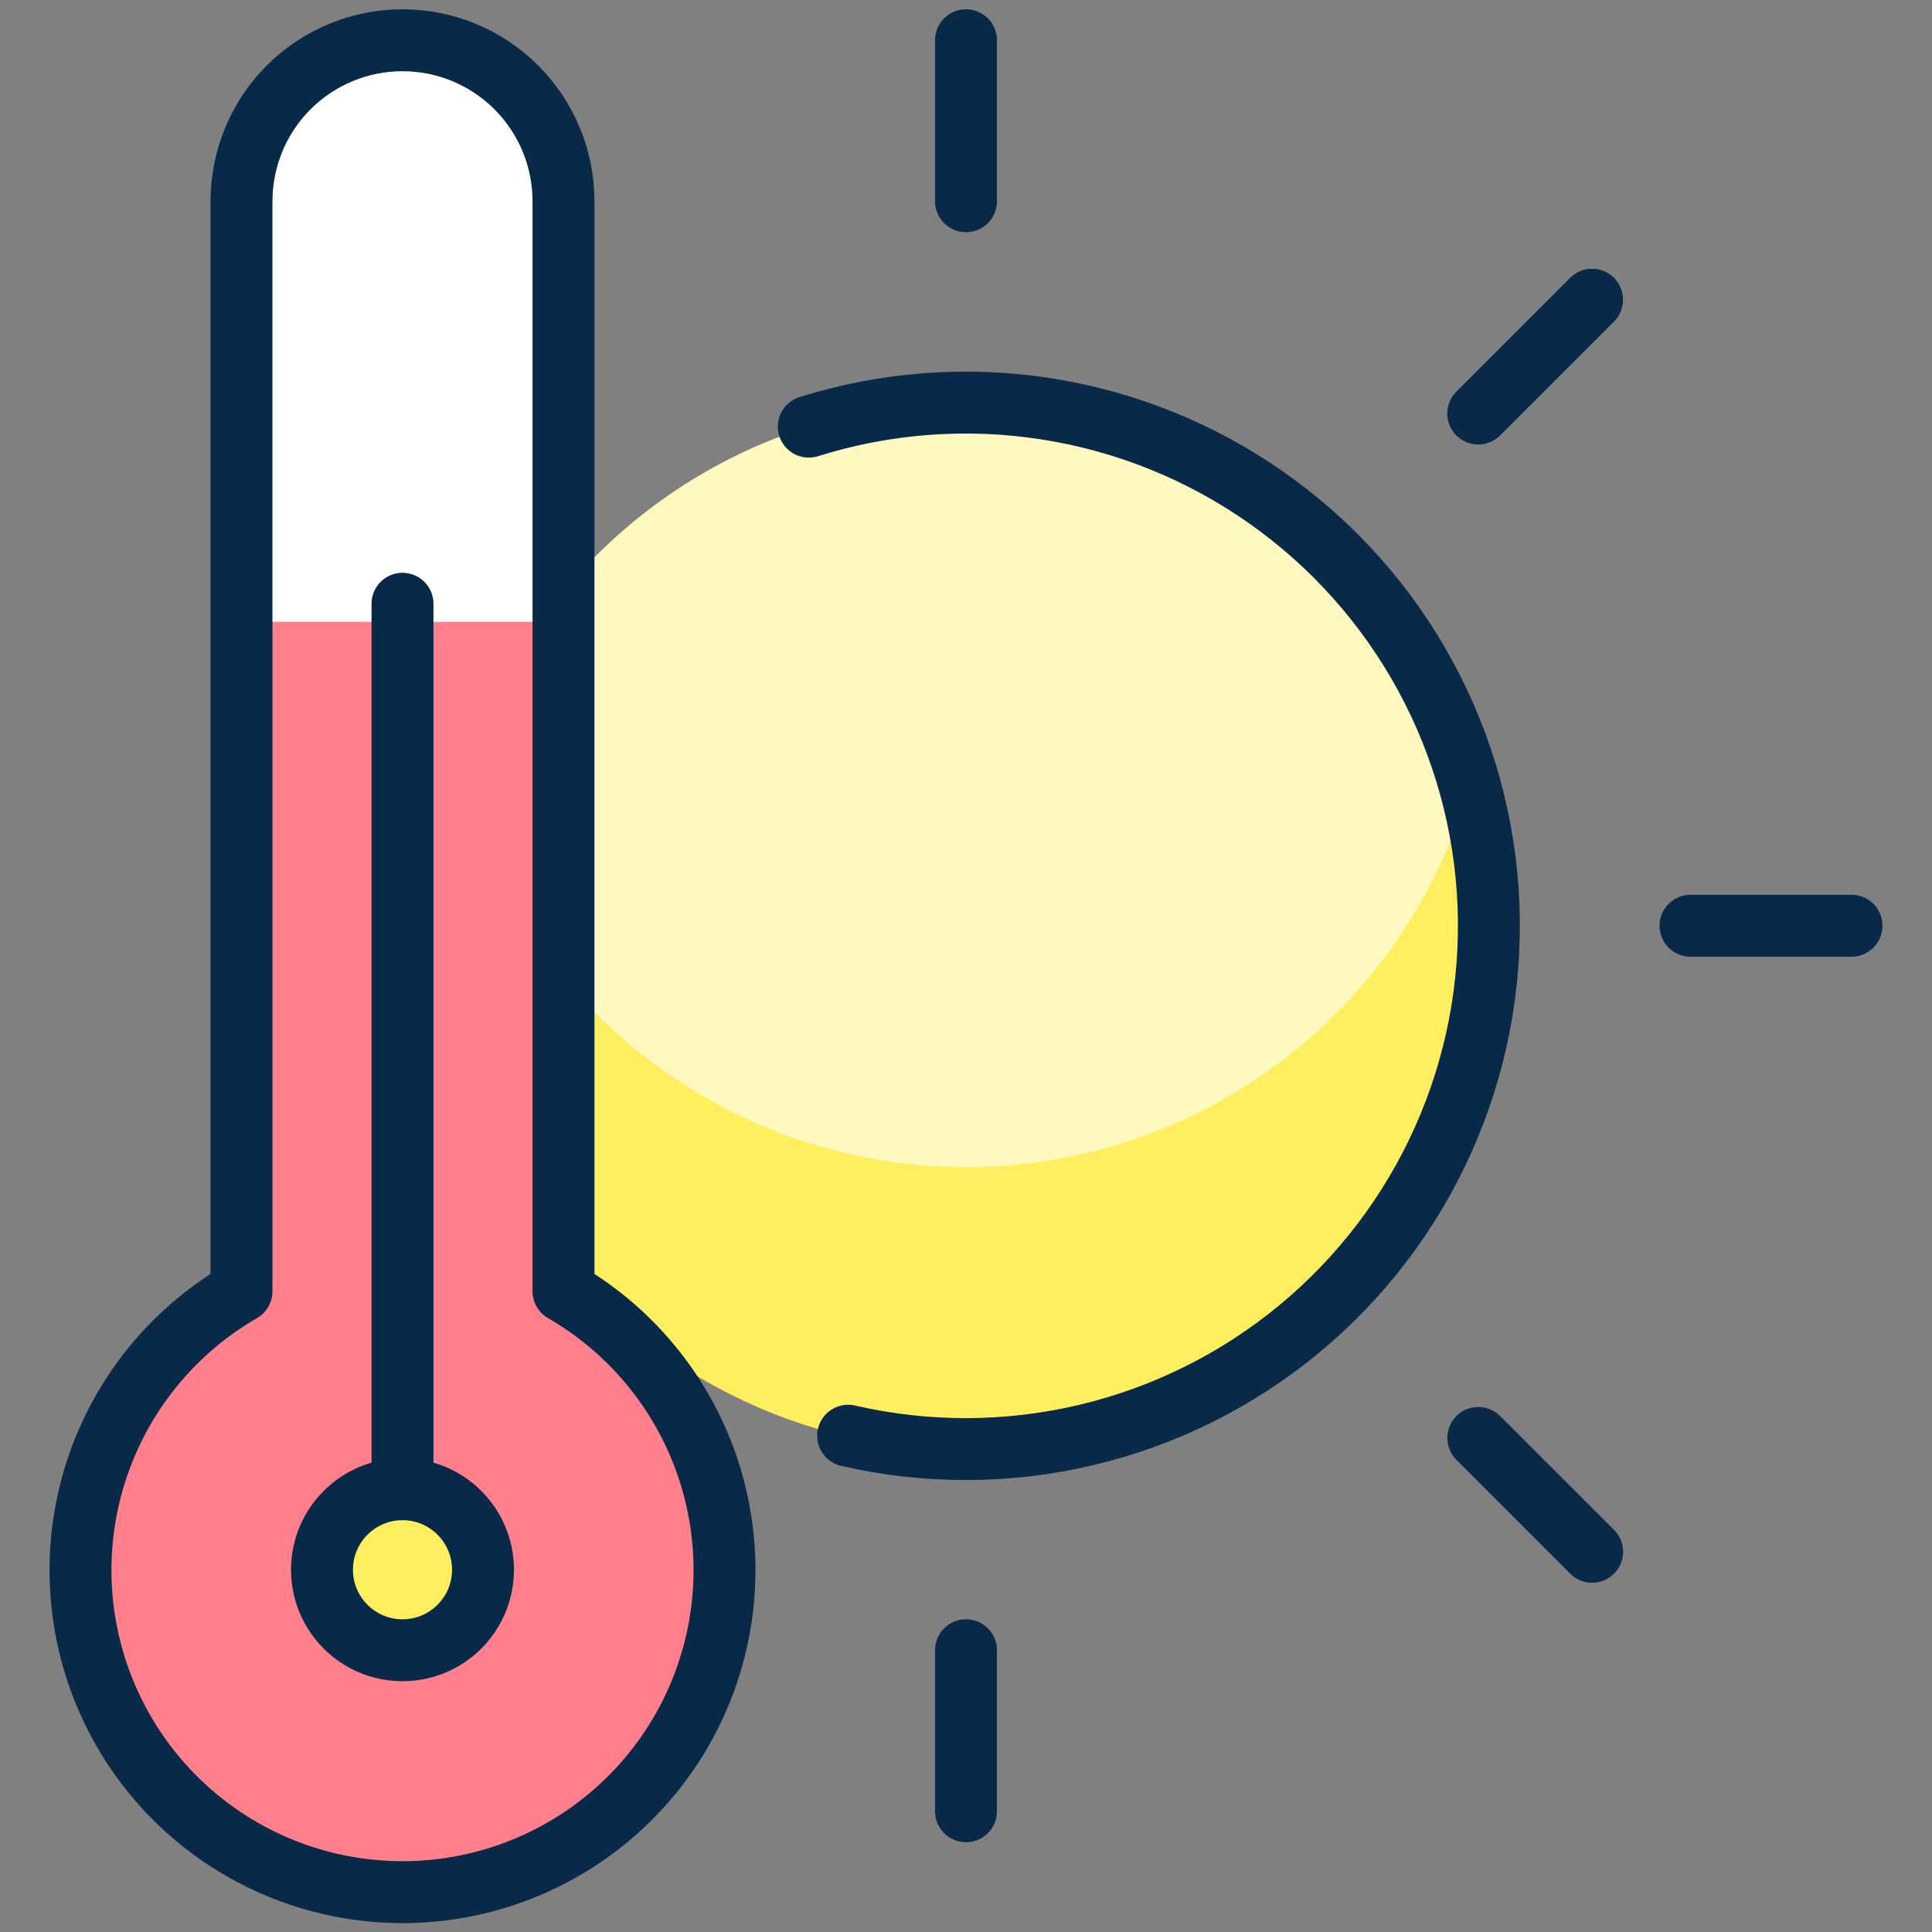
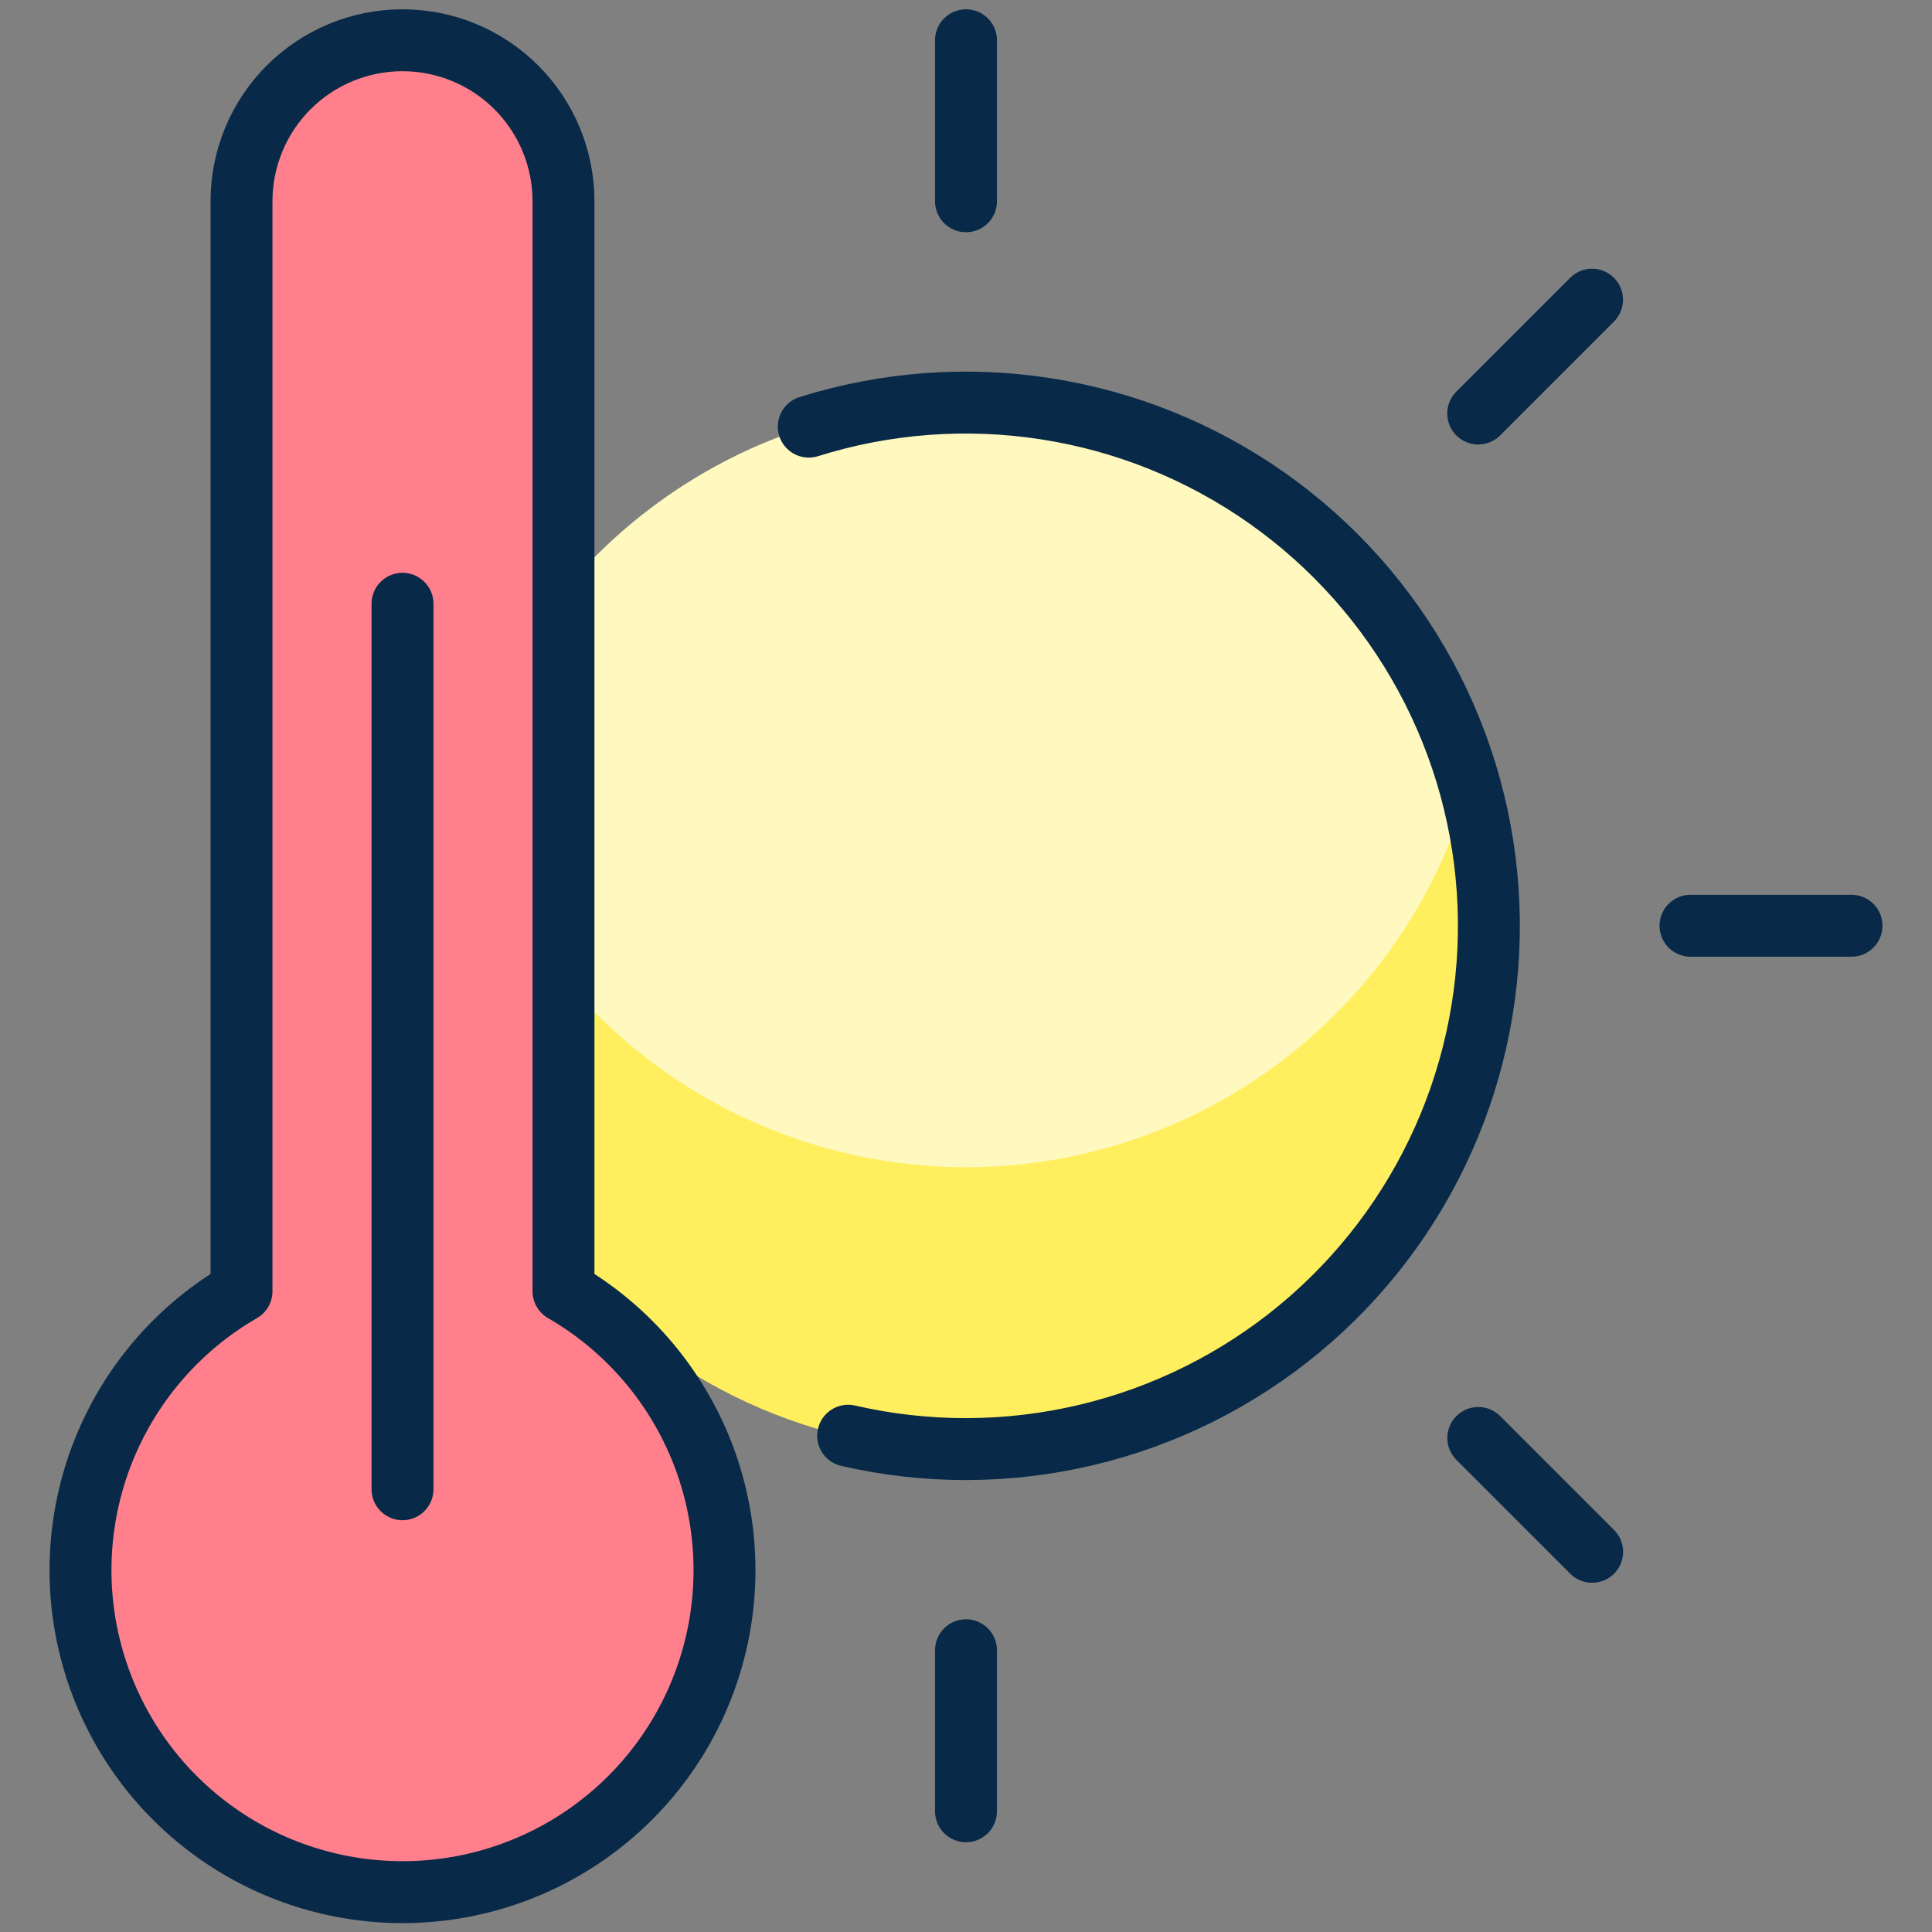
<svg xmlns="http://www.w3.org/2000/svg" width="104" height="104" viewBox="0 0 104 104" fill="none">
  <rect x="0" y="0" width="104" height="104" fill="#808080" stroke="none" />
  <path d="M52 78C67.556 78 80.167 65.389 80.167 49.833C80.167 34.277 67.556 21.666 52 21.666C36.444 21.666 23.833 34.277 23.833 49.833C23.833 65.389 36.444 78 52 78Z" fill="#FFF9BF" />
  <path d="M52 62.833C45.855 62.829 39.881 60.815 34.987 57.099C30.093 53.382 26.549 48.168 24.895 42.25C23.711 46.439 23.514 50.845 24.32 55.123C25.125 59.4 26.911 63.433 29.538 66.904C32.164 70.376 35.559 73.191 39.456 75.13C43.353 77.068 47.647 78.077 52 78.077C56.353 78.077 60.646 77.068 64.544 75.13C68.441 73.191 71.836 70.376 74.463 66.904C77.089 63.433 78.875 59.4 79.68 55.123C80.486 50.845 80.289 46.439 79.105 42.25C77.451 48.168 73.906 53.382 69.013 57.099C64.119 60.815 58.145 62.829 52 62.833Z" fill="#FFEF5E" />
  <path d="M43.537 22.966C47.667 21.669 52.041 21.34 56.318 22.007C60.596 22.673 64.662 24.317 68.201 26.81C71.741 29.303 74.658 32.578 76.726 36.382C78.794 40.185 79.958 44.414 80.126 48.74C80.295 53.066 79.465 57.372 77.699 61.325C75.933 65.278 73.281 68.77 69.946 71.531C66.612 74.293 62.686 76.248 58.473 77.246C54.261 78.244 49.875 78.257 45.656 77.285M52 2.167V10.833M99.667 49.833H91M85.705 83.534L79.577 77.406M85.7 16.133L79.573 22.26M52 97.5V88.833" stroke="#082947" stroke-width="3.333" stroke-linecap="round" stroke-linejoin="round" />
  <path d="M30.333 69.511V10.833C30.333 8.535 29.42 6.33 27.795 4.705C26.17 3.08 23.965 2.167 21.667 2.167C19.368 2.167 17.164 3.08 15.538 4.705C13.913 6.33 13 8.535 13 10.833V69.511C9.696 71.419 7.113 74.364 5.653 77.889C4.193 81.414 3.936 85.323 4.924 89.008C5.912 92.694 8.088 95.951 11.115 98.273C14.142 100.596 17.851 101.855 21.667 101.855C25.482 101.855 29.191 100.596 32.218 98.273C35.246 95.951 37.422 92.694 38.409 89.008C39.397 85.323 39.141 81.414 37.681 77.889C36.22 74.364 33.638 71.419 30.333 69.511Z" fill="#FF808C" />
-   <path d="M21.667 2.167C19.368 2.167 17.164 3.08 15.538 4.705C13.913 6.33 13 8.535 13 10.833V33.475H30.333V10.833C30.333 8.535 29.42 6.33 27.795 4.705C26.17 3.08 23.965 2.167 21.667 2.167Z" fill="white" />
  <path d="M30.333 69.511V10.833C30.333 8.535 29.42 6.33 27.795 4.705C26.17 3.08 23.965 2.167 21.667 2.167C19.368 2.167 17.164 3.08 15.538 4.705C13.913 6.33 13 8.535 13 10.833V69.511C9.696 71.419 7.113 74.364 5.653 77.889C4.193 81.414 3.936 85.323 4.924 89.008C5.912 92.694 8.088 95.951 11.115 98.273C14.142 100.596 17.851 101.855 21.667 101.855C25.482 101.855 29.191 100.596 32.218 98.273C35.246 95.951 37.422 92.694 38.409 89.008C39.397 85.323 39.141 81.414 37.681 77.889C36.22 74.364 33.638 71.419 30.333 69.511V69.511Z" stroke="#082947" stroke-width="3.333" stroke-linecap="round" stroke-linejoin="round" />
-   <path d="M21.667 88.833C24.06 88.833 26 86.893 26 84.5C26 82.107 24.06 80.166 21.667 80.166C19.273 80.166 17.333 82.107 17.333 84.5C17.333 86.893 19.273 88.833 21.667 88.833Z" fill="#FFEF5E" stroke="#082947" stroke-width="3.333" stroke-linecap="round" stroke-linejoin="round" />
  <path d="M21.667 80.167V32.5" stroke="#082947" stroke-width="3.333" stroke-linecap="round" stroke-linejoin="round" />
</svg>